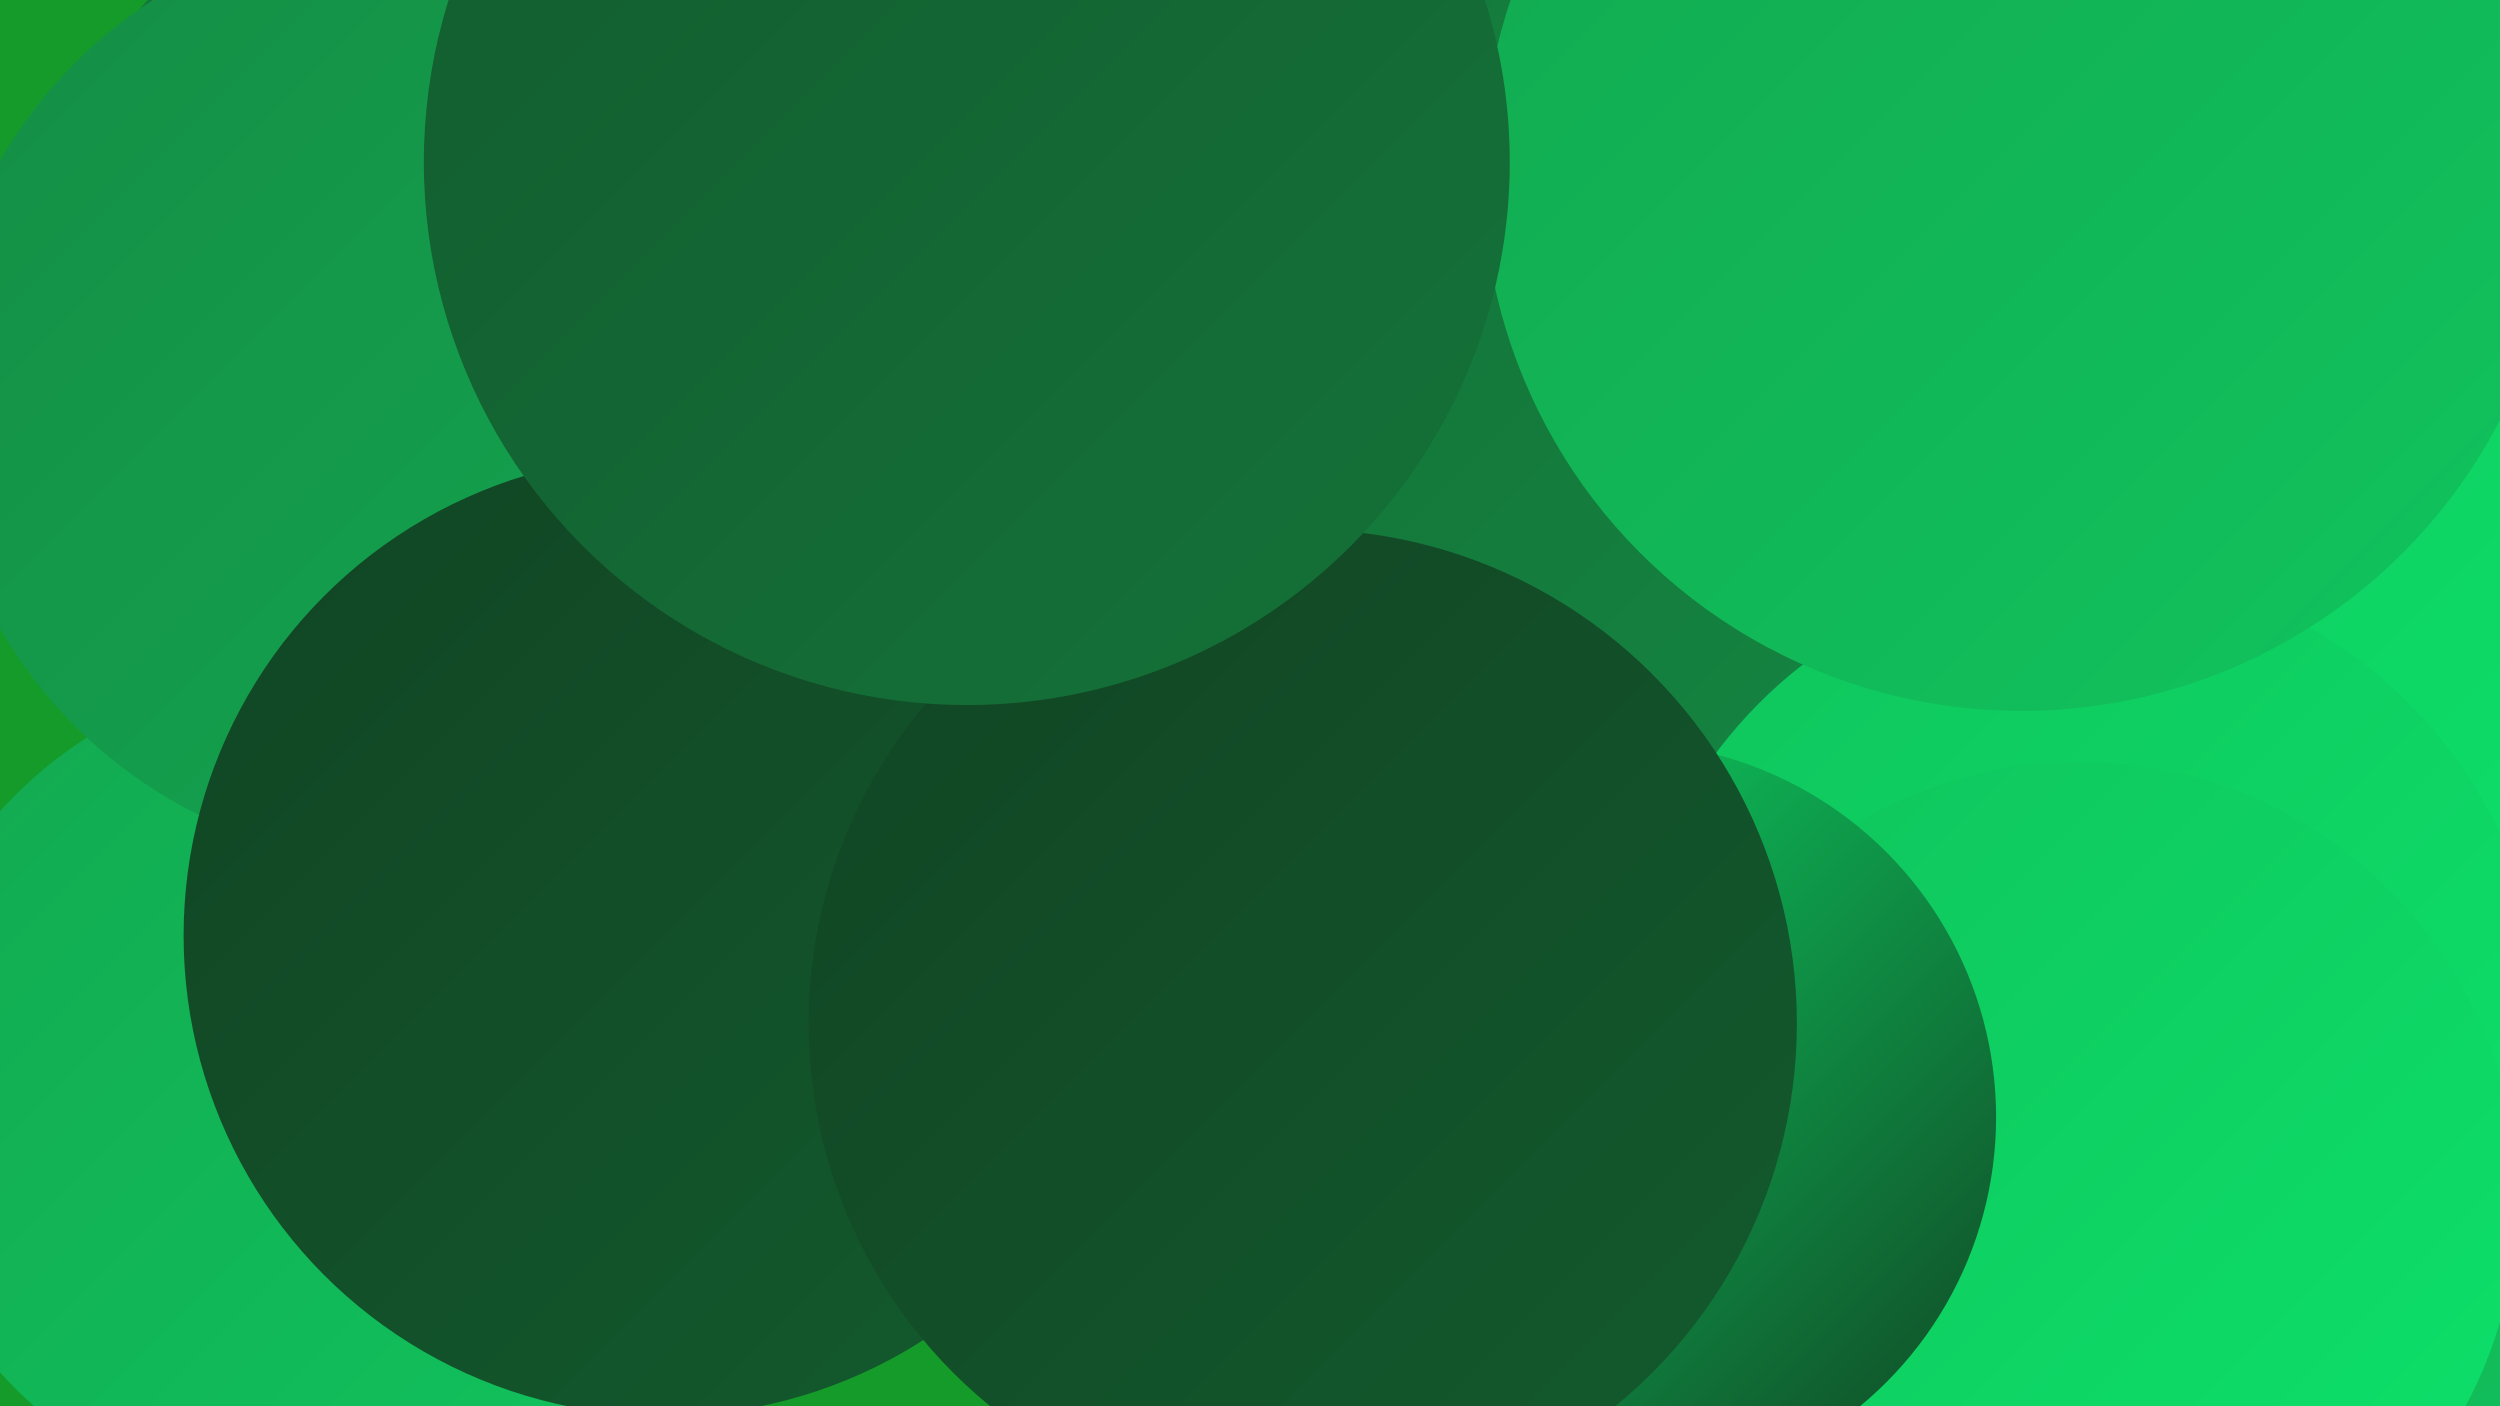
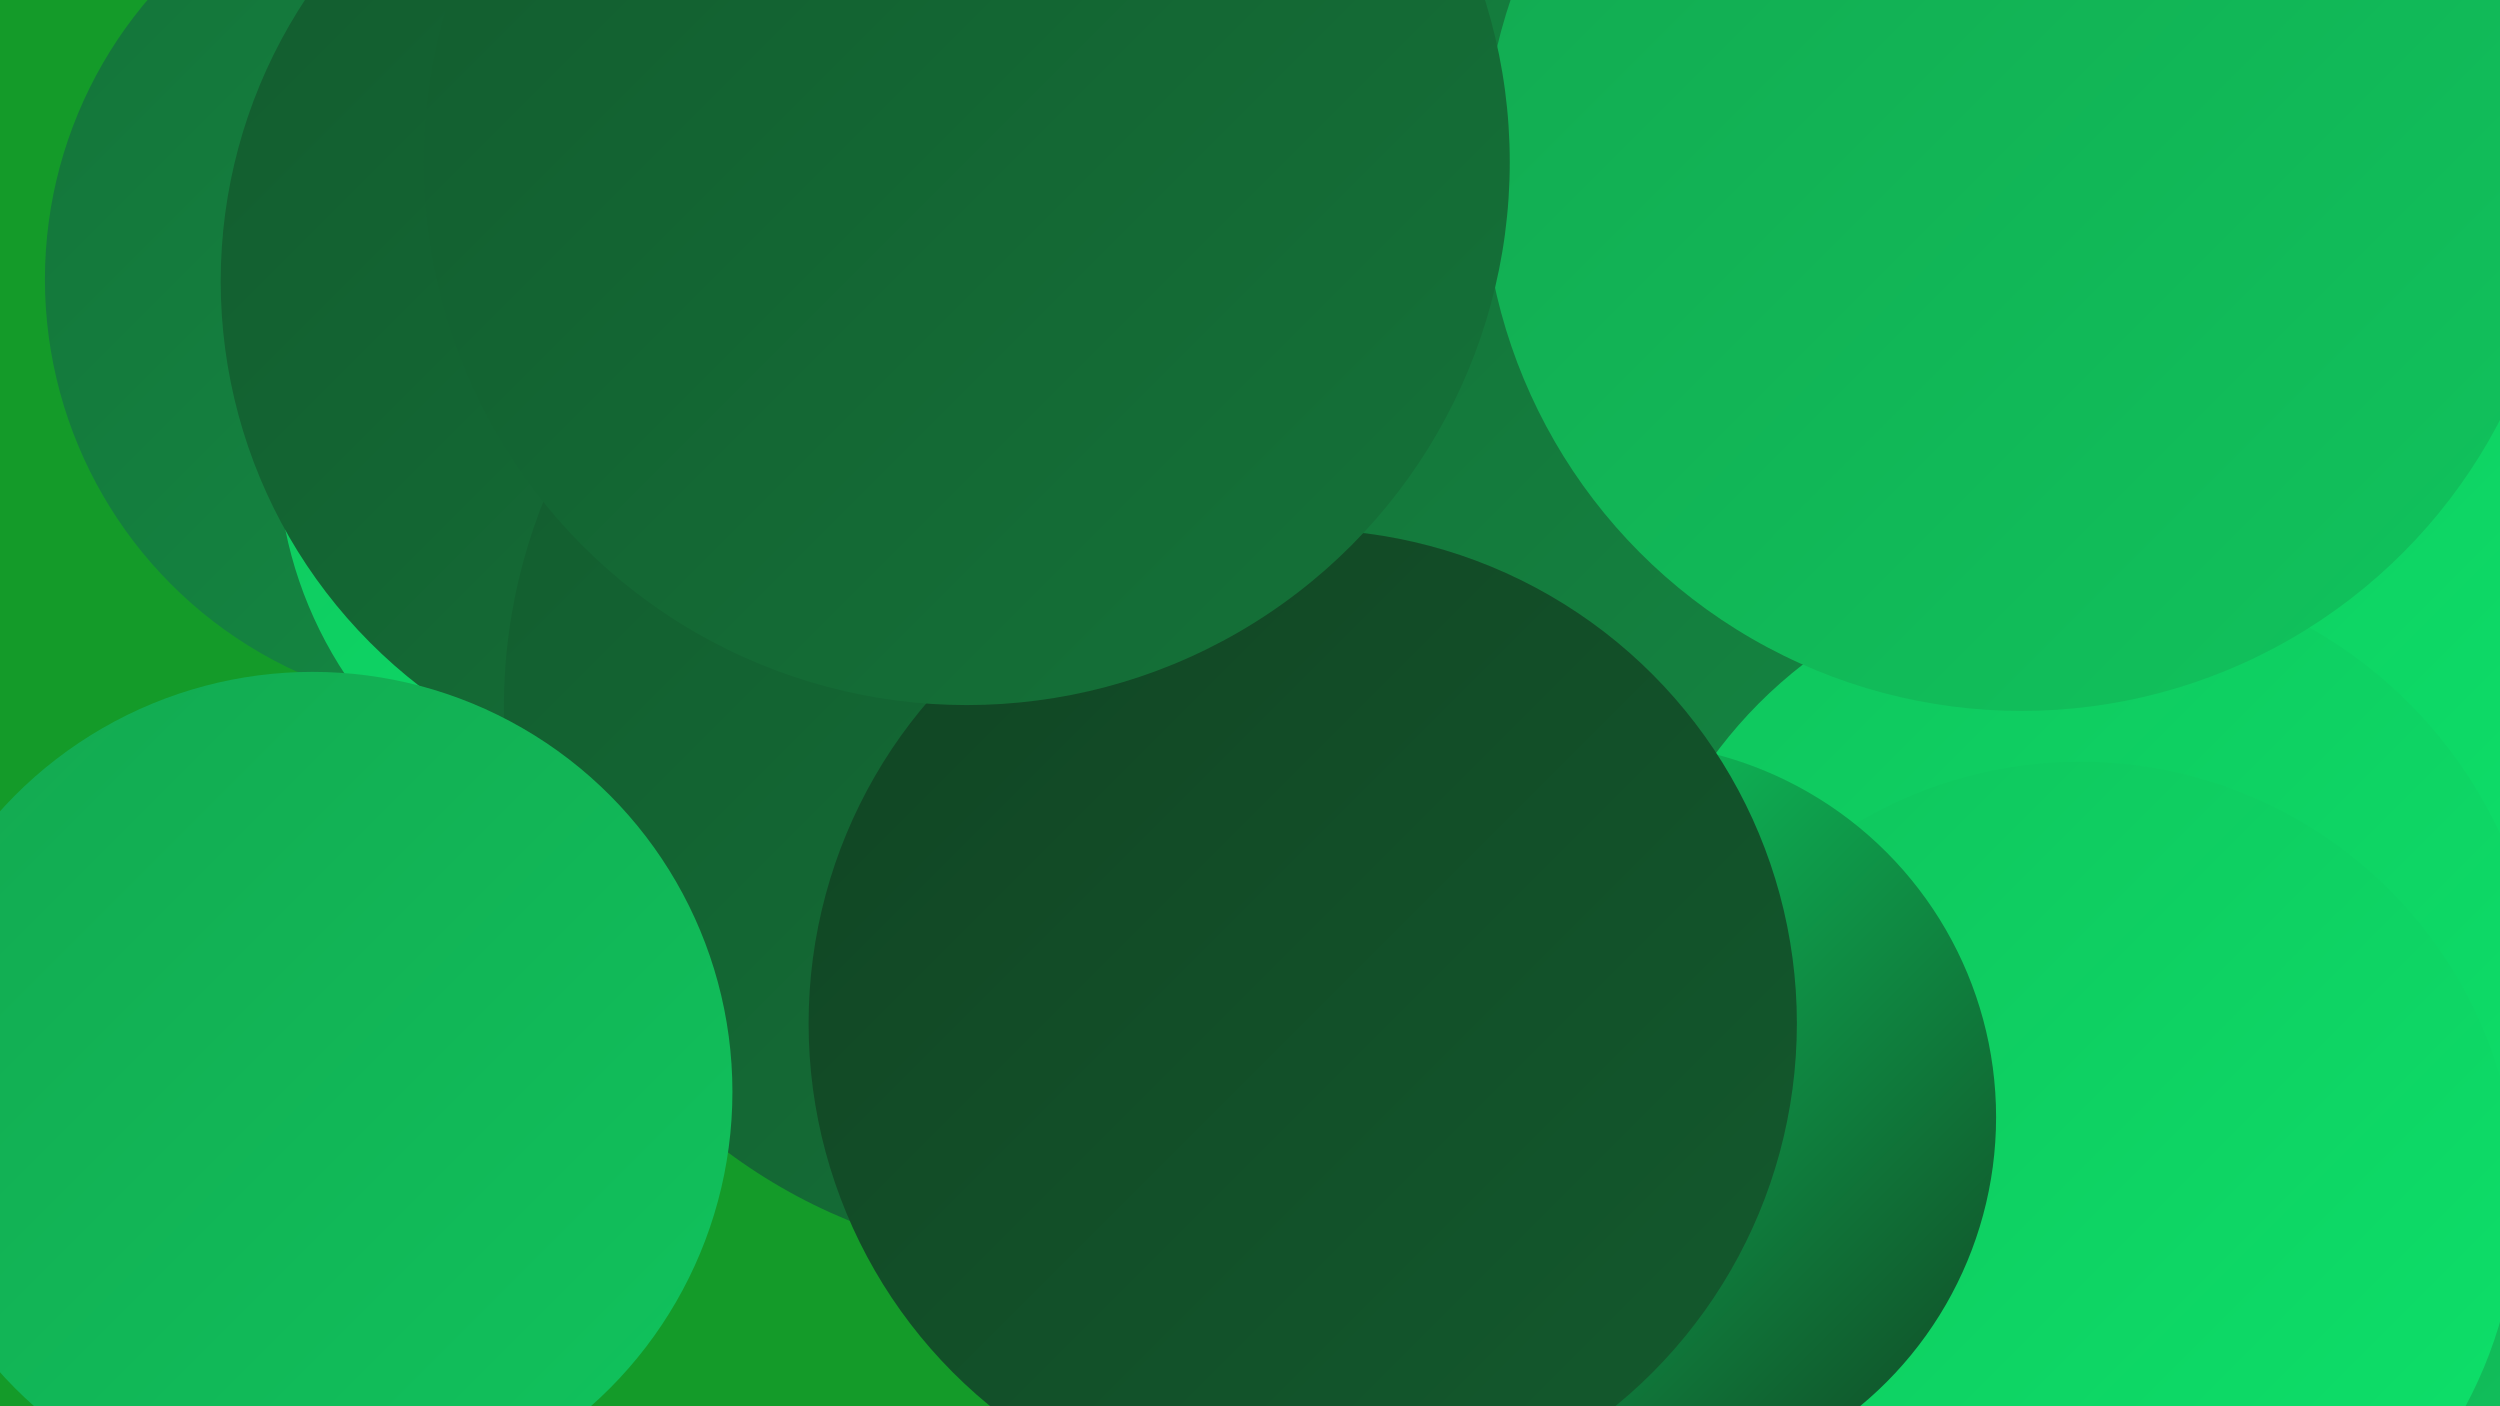
<svg xmlns="http://www.w3.org/2000/svg" width="1280" height="720">
  <defs>
    <linearGradient id="grad0" x1="0%" y1="0%" x2="100%" y2="100%">
      <stop offset="0%" style="stop-color:#114423;stop-opacity:1" />
      <stop offset="100%" style="stop-color:#135b2e;stop-opacity:1" />
    </linearGradient>
    <linearGradient id="grad1" x1="0%" y1="0%" x2="100%" y2="100%">
      <stop offset="0%" style="stop-color:#135b2e;stop-opacity:1" />
      <stop offset="100%" style="stop-color:#147339;stop-opacity:1" />
    </linearGradient>
    <linearGradient id="grad2" x1="0%" y1="0%" x2="100%" y2="100%">
      <stop offset="0%" style="stop-color:#147339;stop-opacity:1" />
      <stop offset="100%" style="stop-color:#148d45;stop-opacity:1" />
    </linearGradient>
    <linearGradient id="grad3" x1="0%" y1="0%" x2="100%" y2="100%">
      <stop offset="0%" style="stop-color:#148d45;stop-opacity:1" />
      <stop offset="100%" style="stop-color:#13a850;stop-opacity:1" />
    </linearGradient>
    <linearGradient id="grad4" x1="0%" y1="0%" x2="100%" y2="100%">
      <stop offset="0%" style="stop-color:#13a850;stop-opacity:1" />
      <stop offset="100%" style="stop-color:#10c45d;stop-opacity:1" />
    </linearGradient>
    <linearGradient id="grad5" x1="0%" y1="0%" x2="100%" y2="100%">
      <stop offset="0%" style="stop-color:#10c45d;stop-opacity:1" />
      <stop offset="100%" style="stop-color:#0ce26a;stop-opacity:1" />
    </linearGradient>
    <linearGradient id="grad6" x1="0%" y1="0%" x2="100%" y2="100%">
      <stop offset="0%" style="stop-color:#0ce26a;stop-opacity:1" />
      <stop offset="100%" style="stop-color:#114423;stop-opacity:1" />
    </linearGradient>
  </defs>
  <rect width="1280" height="720" fill="#149b29" />
  <circle cx="1072" cy="618" r="268" fill="url(#grad5)" />
  <circle cx="244" cy="143" r="221" fill="url(#grad2)" />
  <circle cx="775" cy="186" r="286" fill="url(#grad2)" />
  <circle cx="768" cy="656" r="189" fill="url(#grad3)" />
  <circle cx="351" cy="230" r="209" fill="url(#grad5)" />
  <circle cx="1153" cy="108" r="218" fill="url(#grad5)" />
  <circle cx="375" cy="144" r="262" fill="url(#grad1)" />
  <circle cx="1150" cy="284" r="256" fill="url(#grad5)" />
  <circle cx="542" cy="362" r="284" fill="url(#grad1)" />
  <circle cx="855" cy="346" r="251" fill="url(#grad2)" />
  <circle cx="160" cy="559" r="215" fill="url(#grad4)" />
  <circle cx="1106" cy="658" r="235" fill="url(#grad4)" />
  <circle cx="1067" cy="526" r="235" fill="url(#grad5)" />
  <circle cx="1035" cy="88" r="276" fill="url(#grad4)" />
  <circle cx="1065" cy="614" r="224" fill="url(#grad5)" />
-   <circle cx="208" cy="202" r="240" fill="url(#grad3)" />
  <circle cx="830" cy="572" r="192" fill="url(#grad6)" />
-   <circle cx="340" cy="479" r="246" fill="url(#grad0)" />
  <circle cx="667" cy="524" r="253" fill="url(#grad0)" />
  <circle cx="495" cy="83" r="278" fill="url(#grad1)" />
</svg>